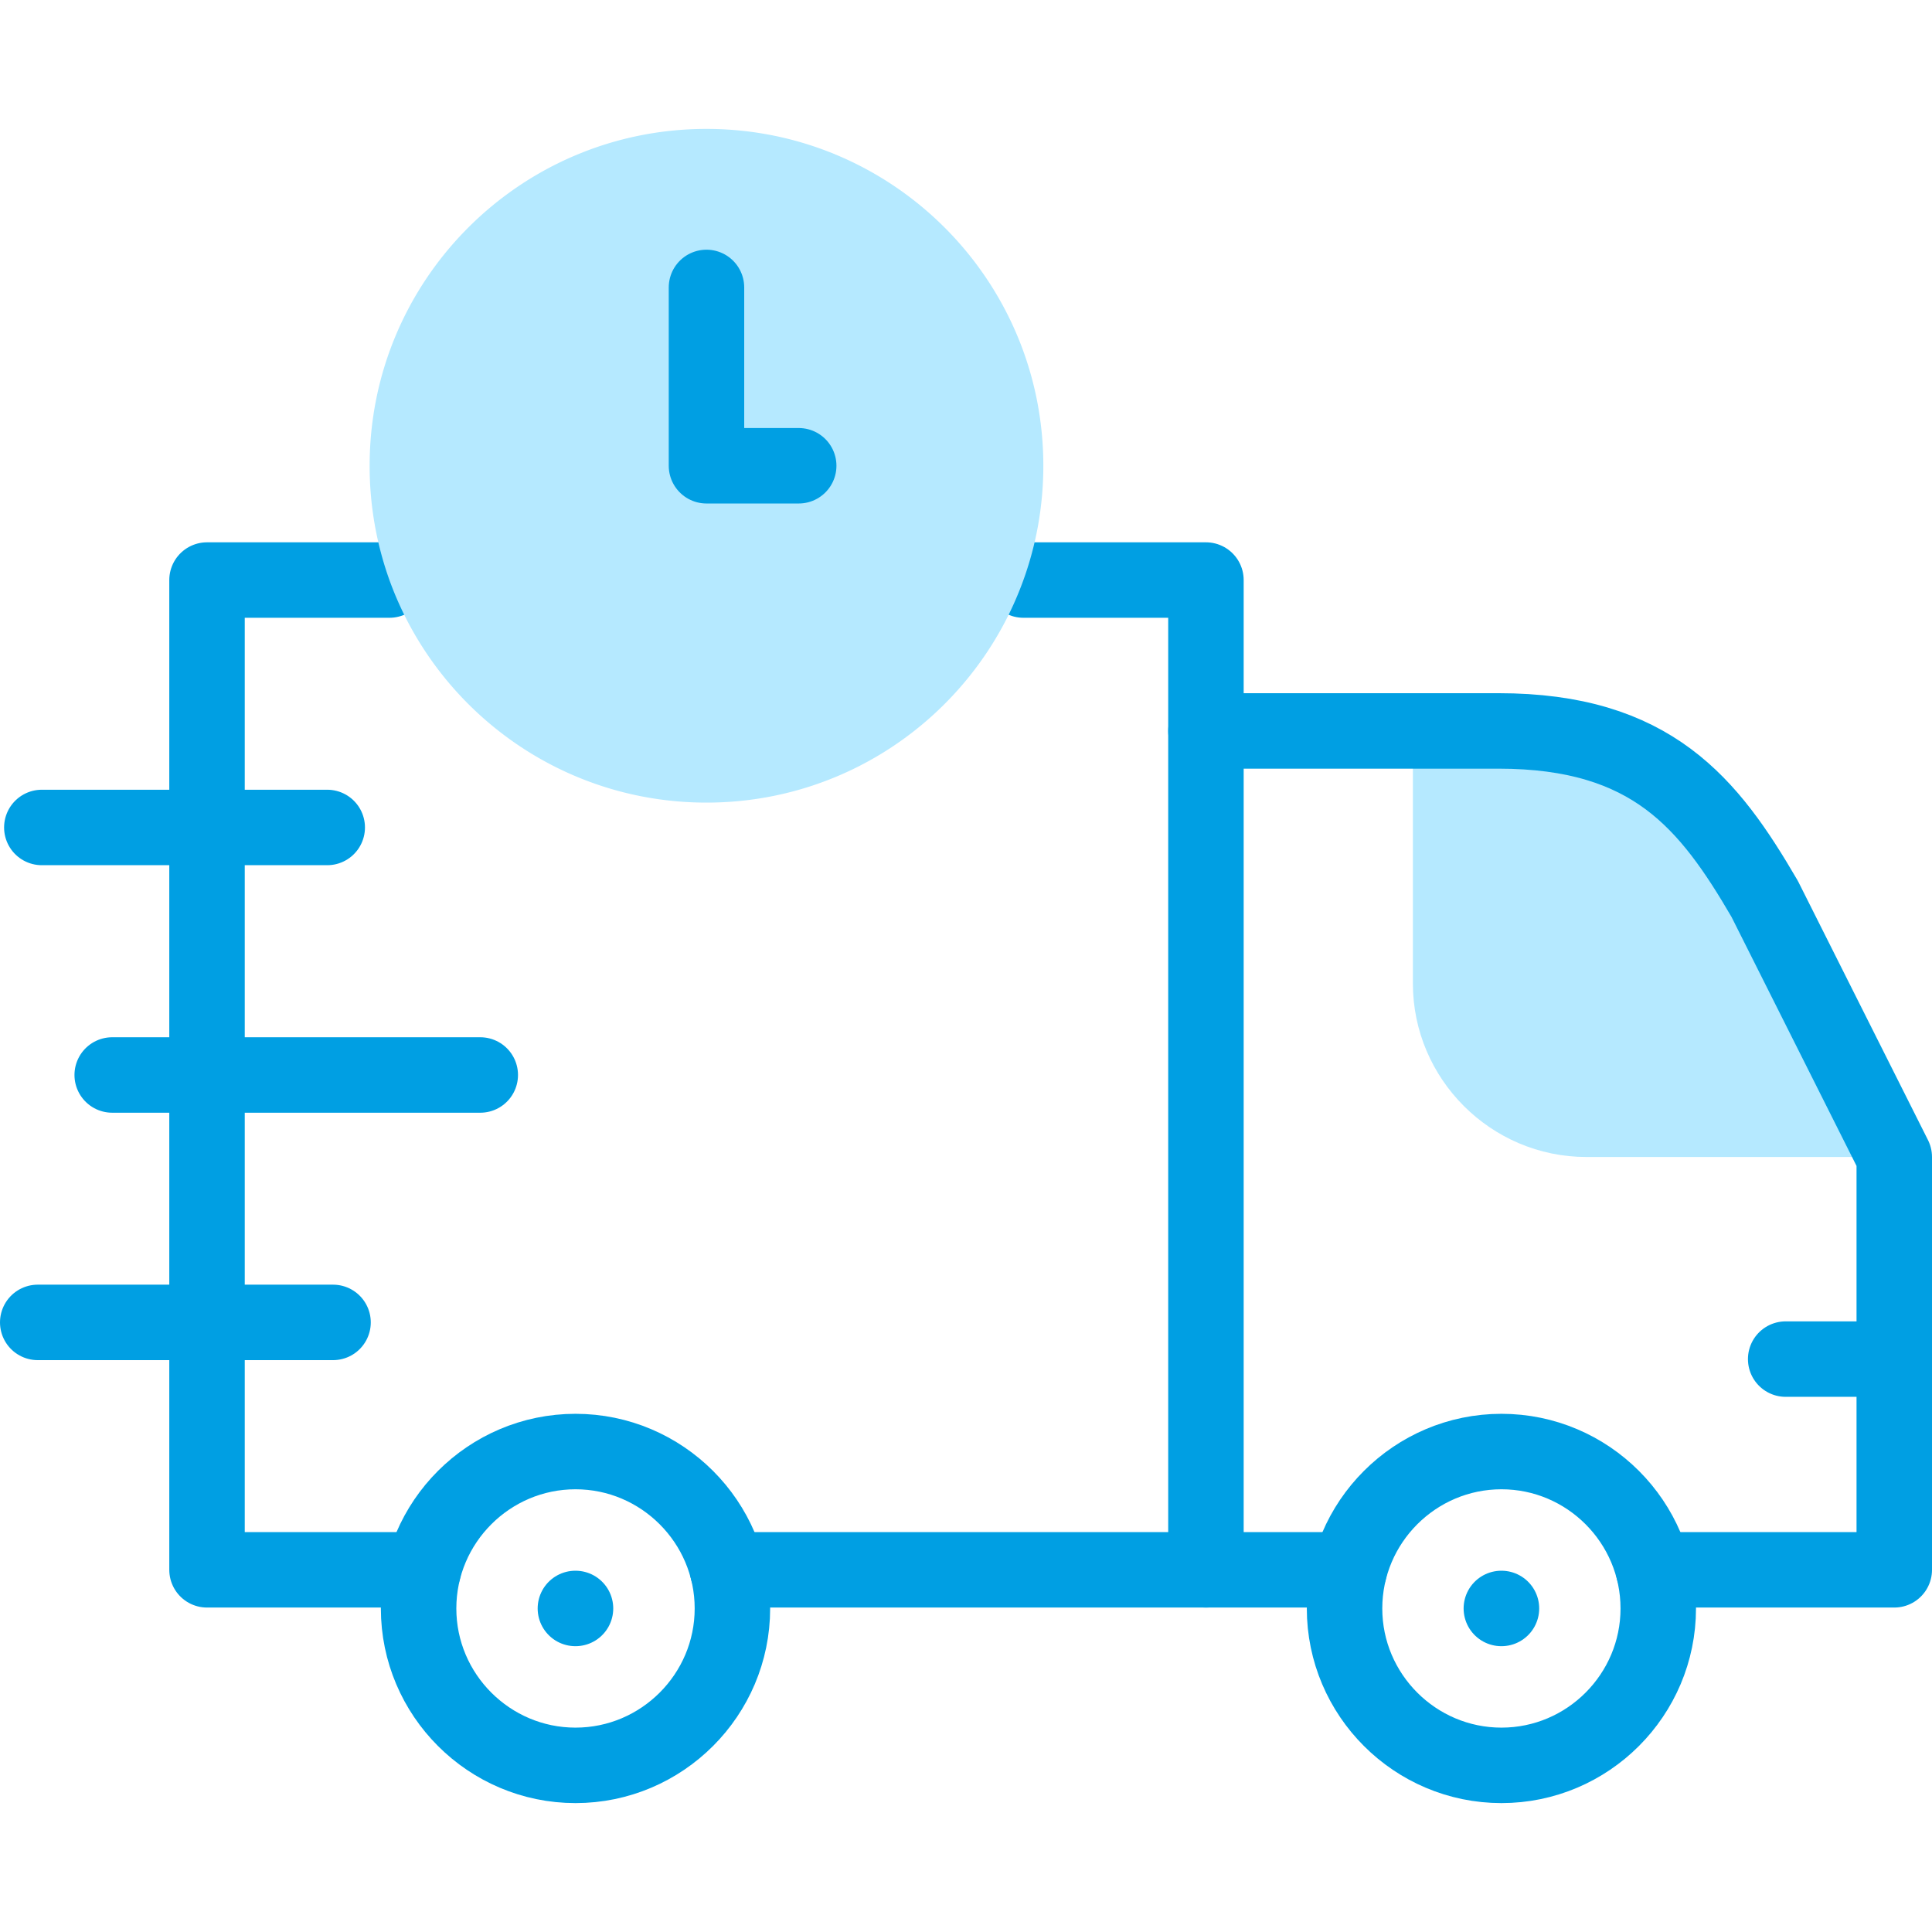
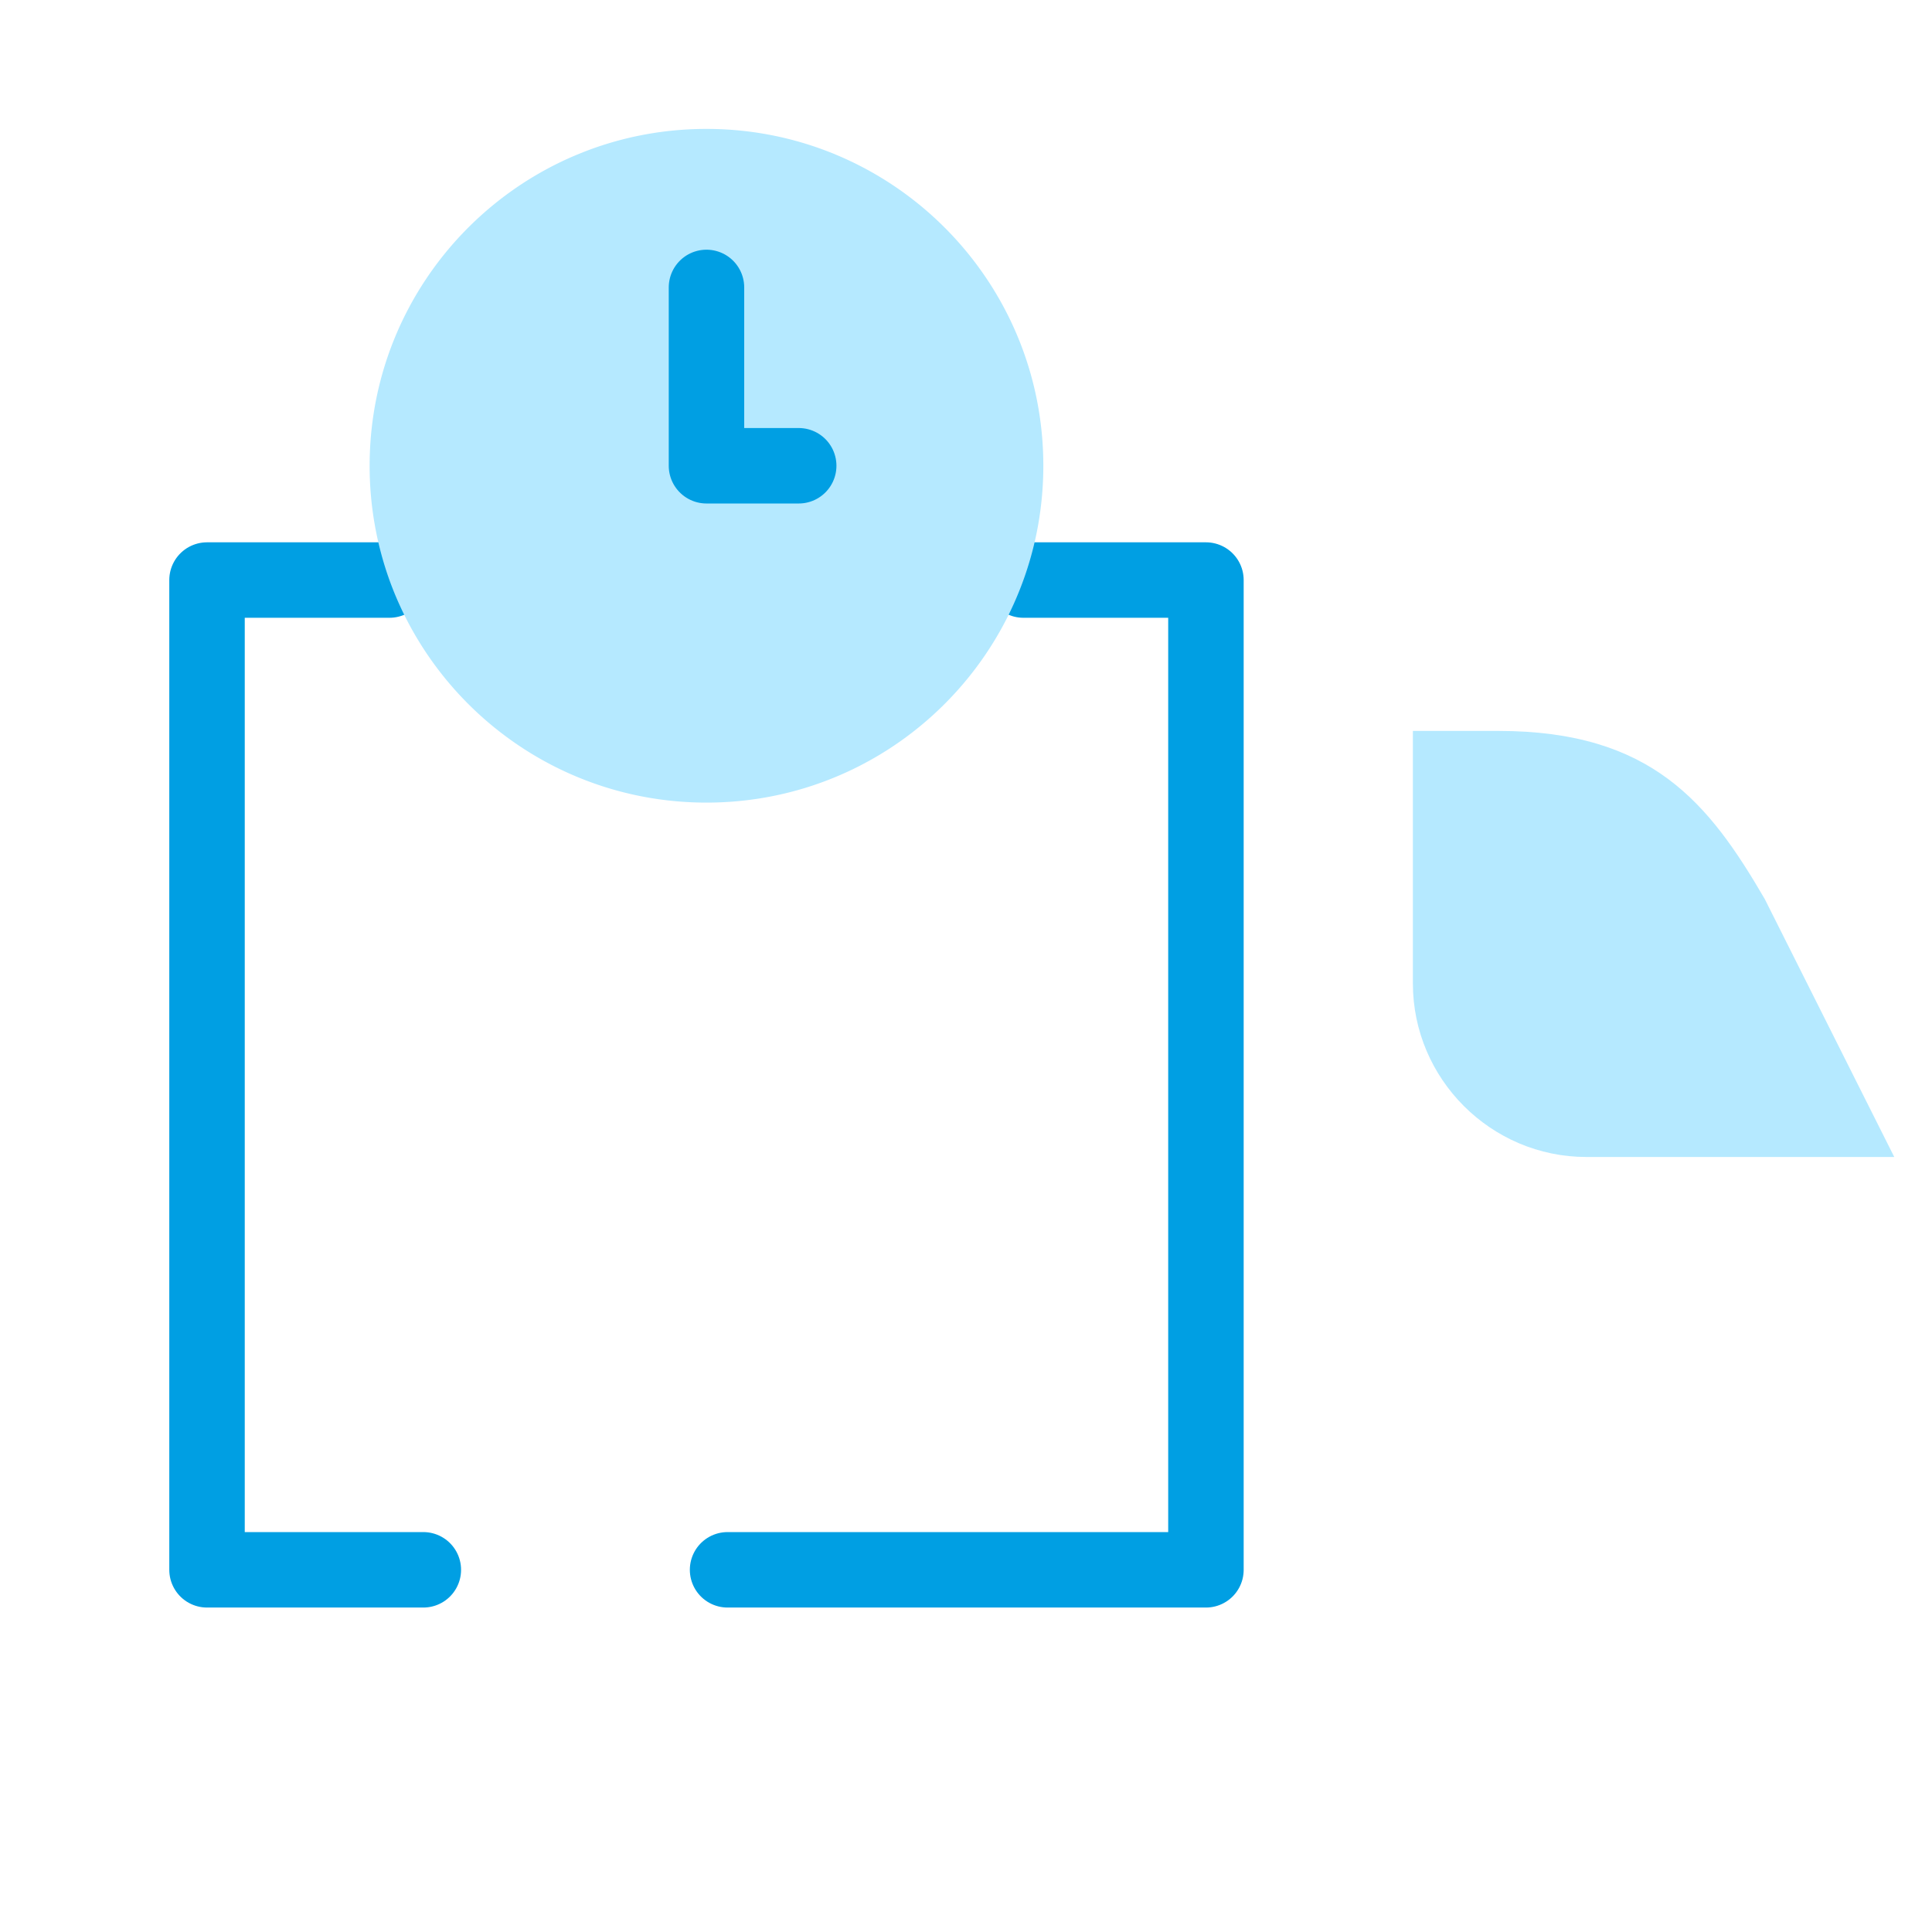
<svg xmlns="http://www.w3.org/2000/svg" width="512" height="512" x="0" y="0" viewBox="0 0 512 512" style="enable-background:new 0 0 512 512" xml:space="preserve" class="">
  <g>
    <path d="M420.404 306.614H502l-34.338-68.391c-14.745-25.297-29.861-44.52-70.559-44.52H374.43v66.937c0 25.297 20.705 45.974 45.974 45.974z" style="fill-rule:evenodd;clip-rule:evenodd;" fill="#b5e9ff" data-original="#a4fcc4" class="" />
-     <path d="M502 360.175h-28.777M152.515 467.838c22.902 0 41.582-18.681 41.582-41.582 0-22.902-18.681-41.582-41.582-41.582s-41.582 18.681-41.582 41.582c0 22.902 18.68 41.582 41.582 41.582h0zM397.902 467.838c22.902 0 41.554-18.681 41.554-41.582 0-22.902-18.652-41.582-41.554-41.582s-41.582 18.681-41.582 41.582c-.001 22.902 18.68 41.582 41.582 41.582h0z" style="stroke-width:20;stroke-linecap:round;stroke-linejoin:round;stroke-miterlimit:10;" fill="none" stroke="#009fe3" stroke-width="20" stroke-linecap="round" stroke-linejoin="round" stroke-miterlimit="10" data-original="#020288" />
-     <path d="M319.586 416.017h37.989m80.626 0H502V306.614l-34.338-68.391c-14.745-25.297-29.861-44.52-70.559-44.52h-77.518M152.515 426.256h-.029M397.902 426.256h-.029M11.084 219.286h75.635M29.736 284.882h97.539M10 350.45h78.259" style="stroke-width:20;stroke-linecap:round;stroke-linejoin:round;stroke-miterlimit:10;" fill="none" stroke="#009fe3" stroke-width="20" stroke-linecap="round" stroke-linejoin="round" stroke-miterlimit="10" data-original="#020288" />
    <path d="M112.187 416.017H54.862V153.718h48.342m168.011 0h48.37v262.299H192.814" style="stroke-width:20;stroke-linecap:round;stroke-linejoin:round;stroke-miterlimit:10;" fill="none" stroke="#009fe3" stroke-width="20" stroke-linecap="round" stroke-linejoin="round" stroke-miterlimit="10" data-original="#020288" />
    <path d="M103.204 153.718c12.406 34.395 45.347 58.98 84.02 58.98s71.585-24.584 83.992-58.98c3.422-9.469 5.276-19.65 5.276-30.288 0-49.311-39.985-89.268-89.268-89.268-49.311 0-89.268 39.957-89.268 89.268a89.527 89.527 0 0 0 5.248 30.288z" style="fill-rule:evenodd;clip-rule:evenodd;" fill="#b5e9ff" data-original="#a4fcc4" class="" />
    <path d="M187.224 123.43V76.172M187.224 123.43h24.442" style="stroke-width:20;stroke-linecap:round;stroke-linejoin:round;stroke-miterlimit:10;" fill="none" stroke="#009fe3" stroke-width="20" stroke-linecap="round" stroke-linejoin="round" stroke-miterlimit="10" data-original="#020288" />
  </g>
</svg>